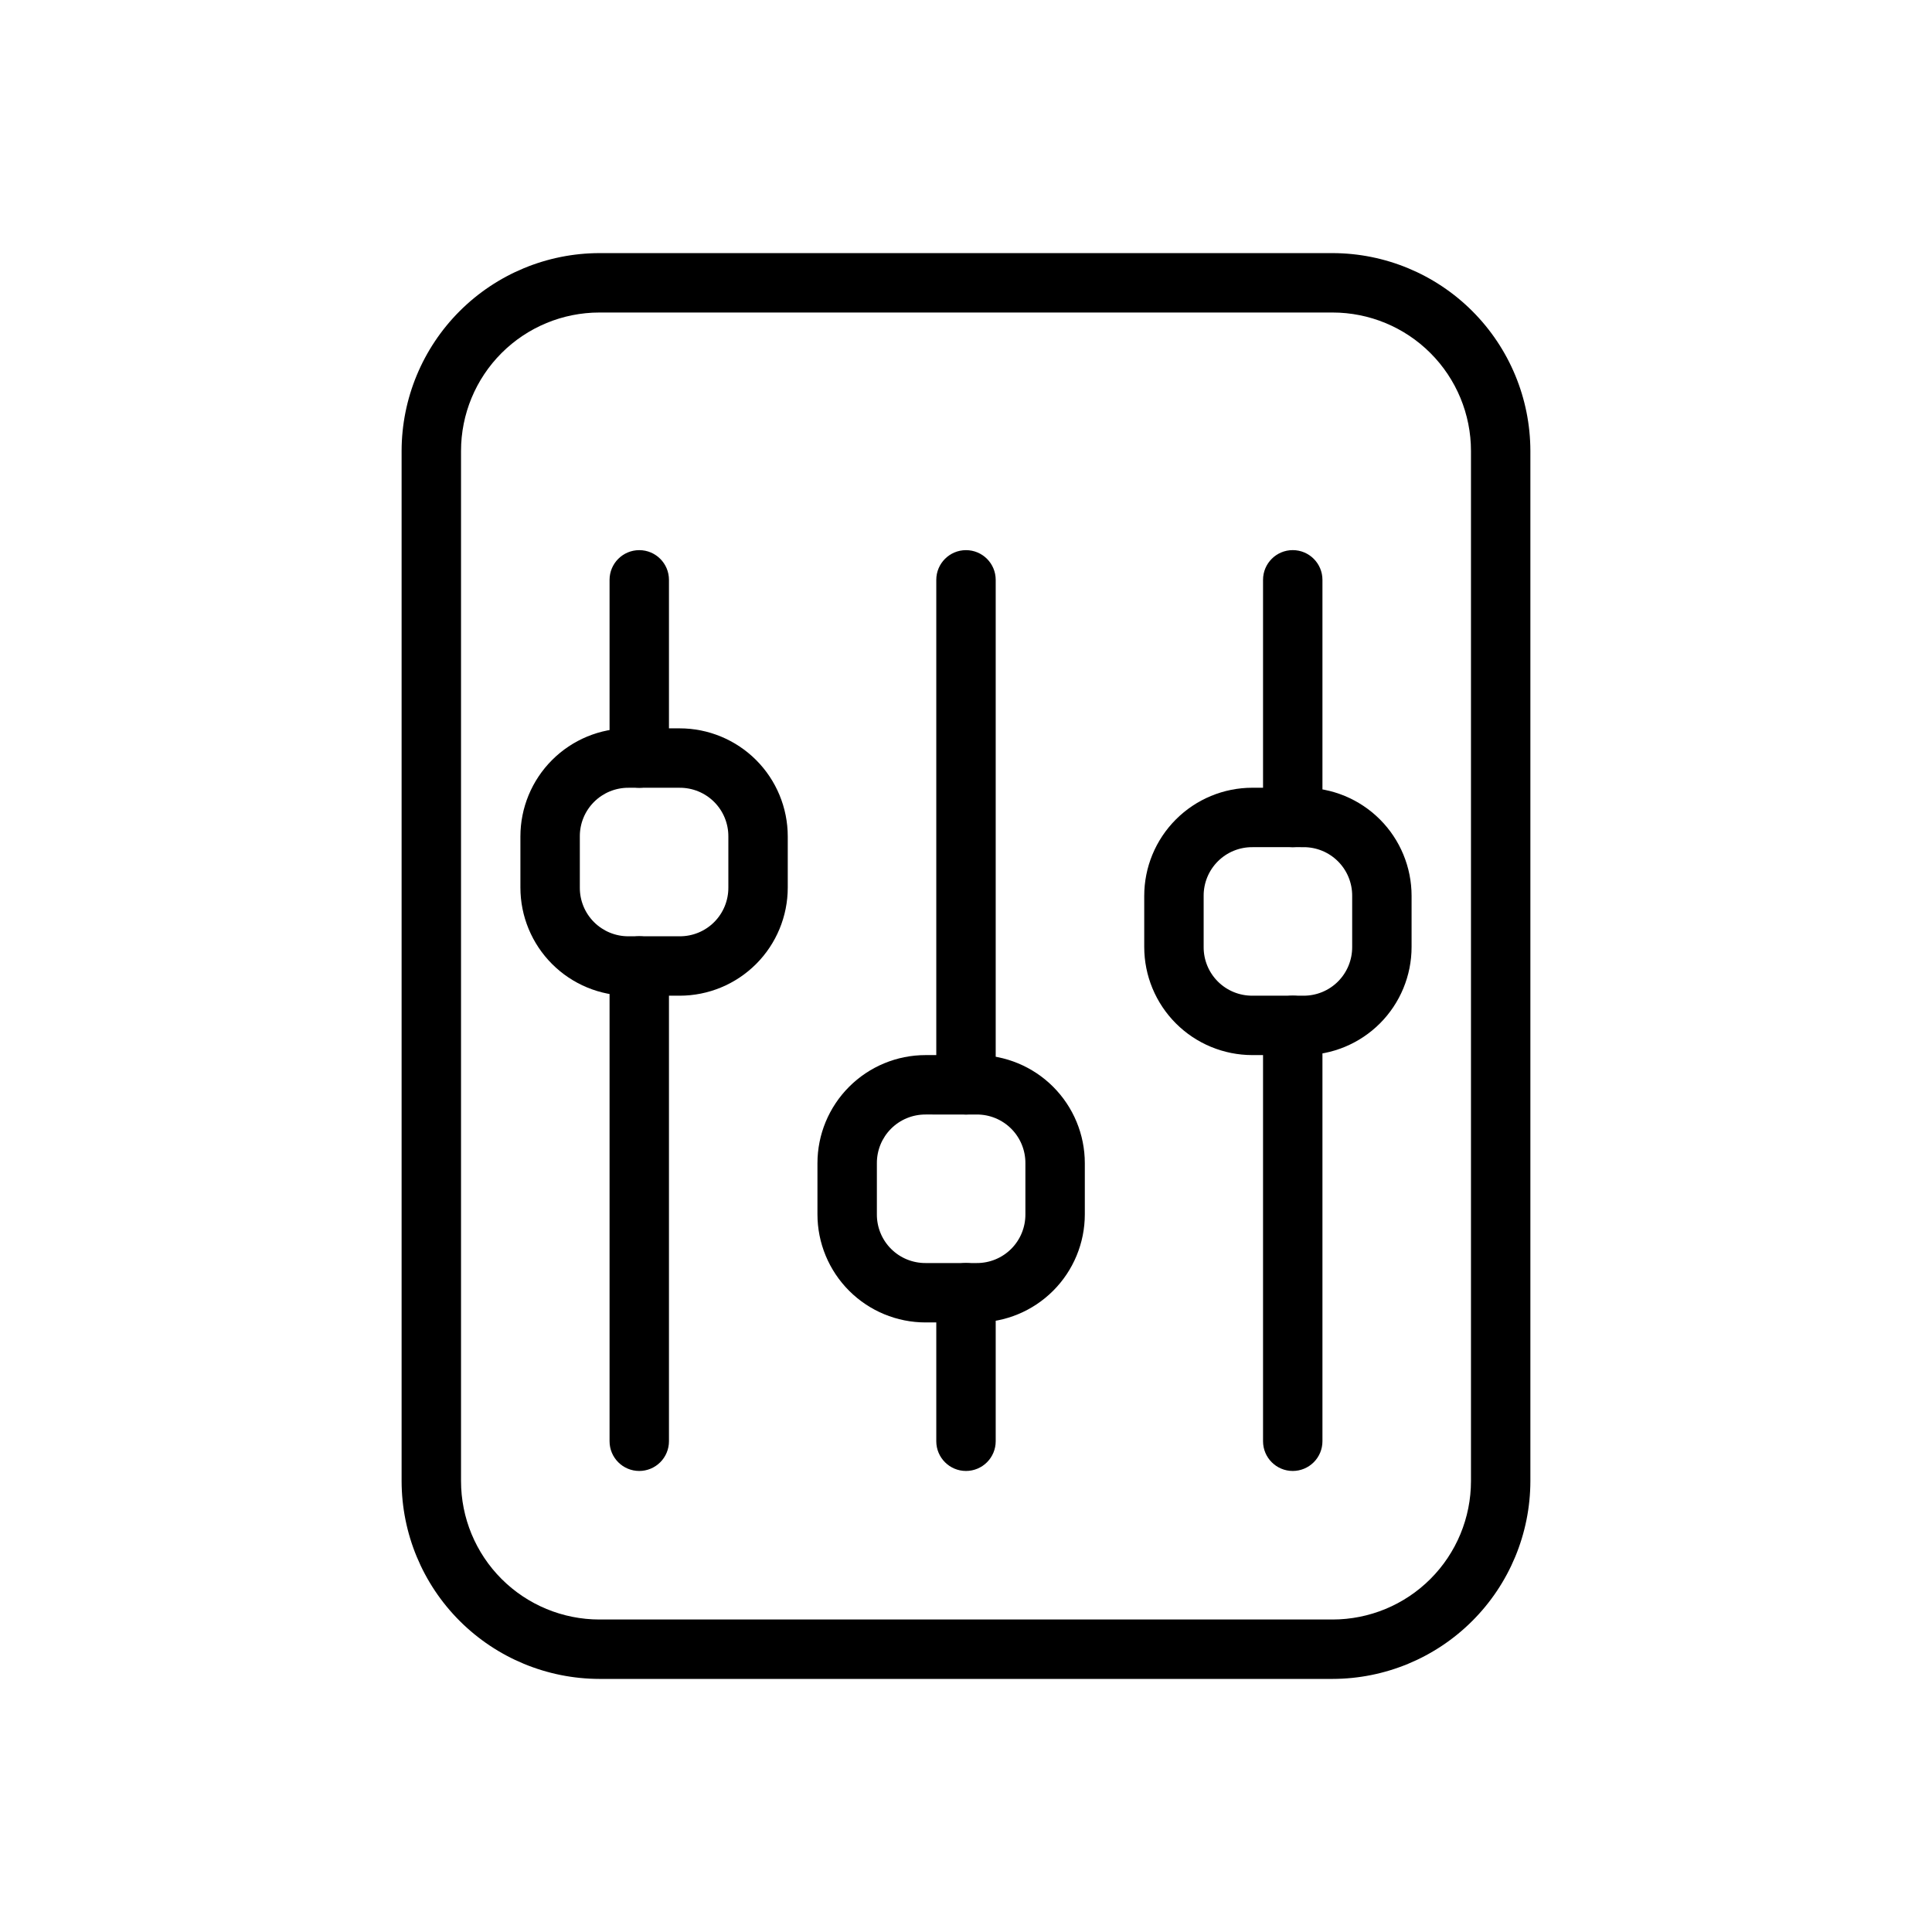
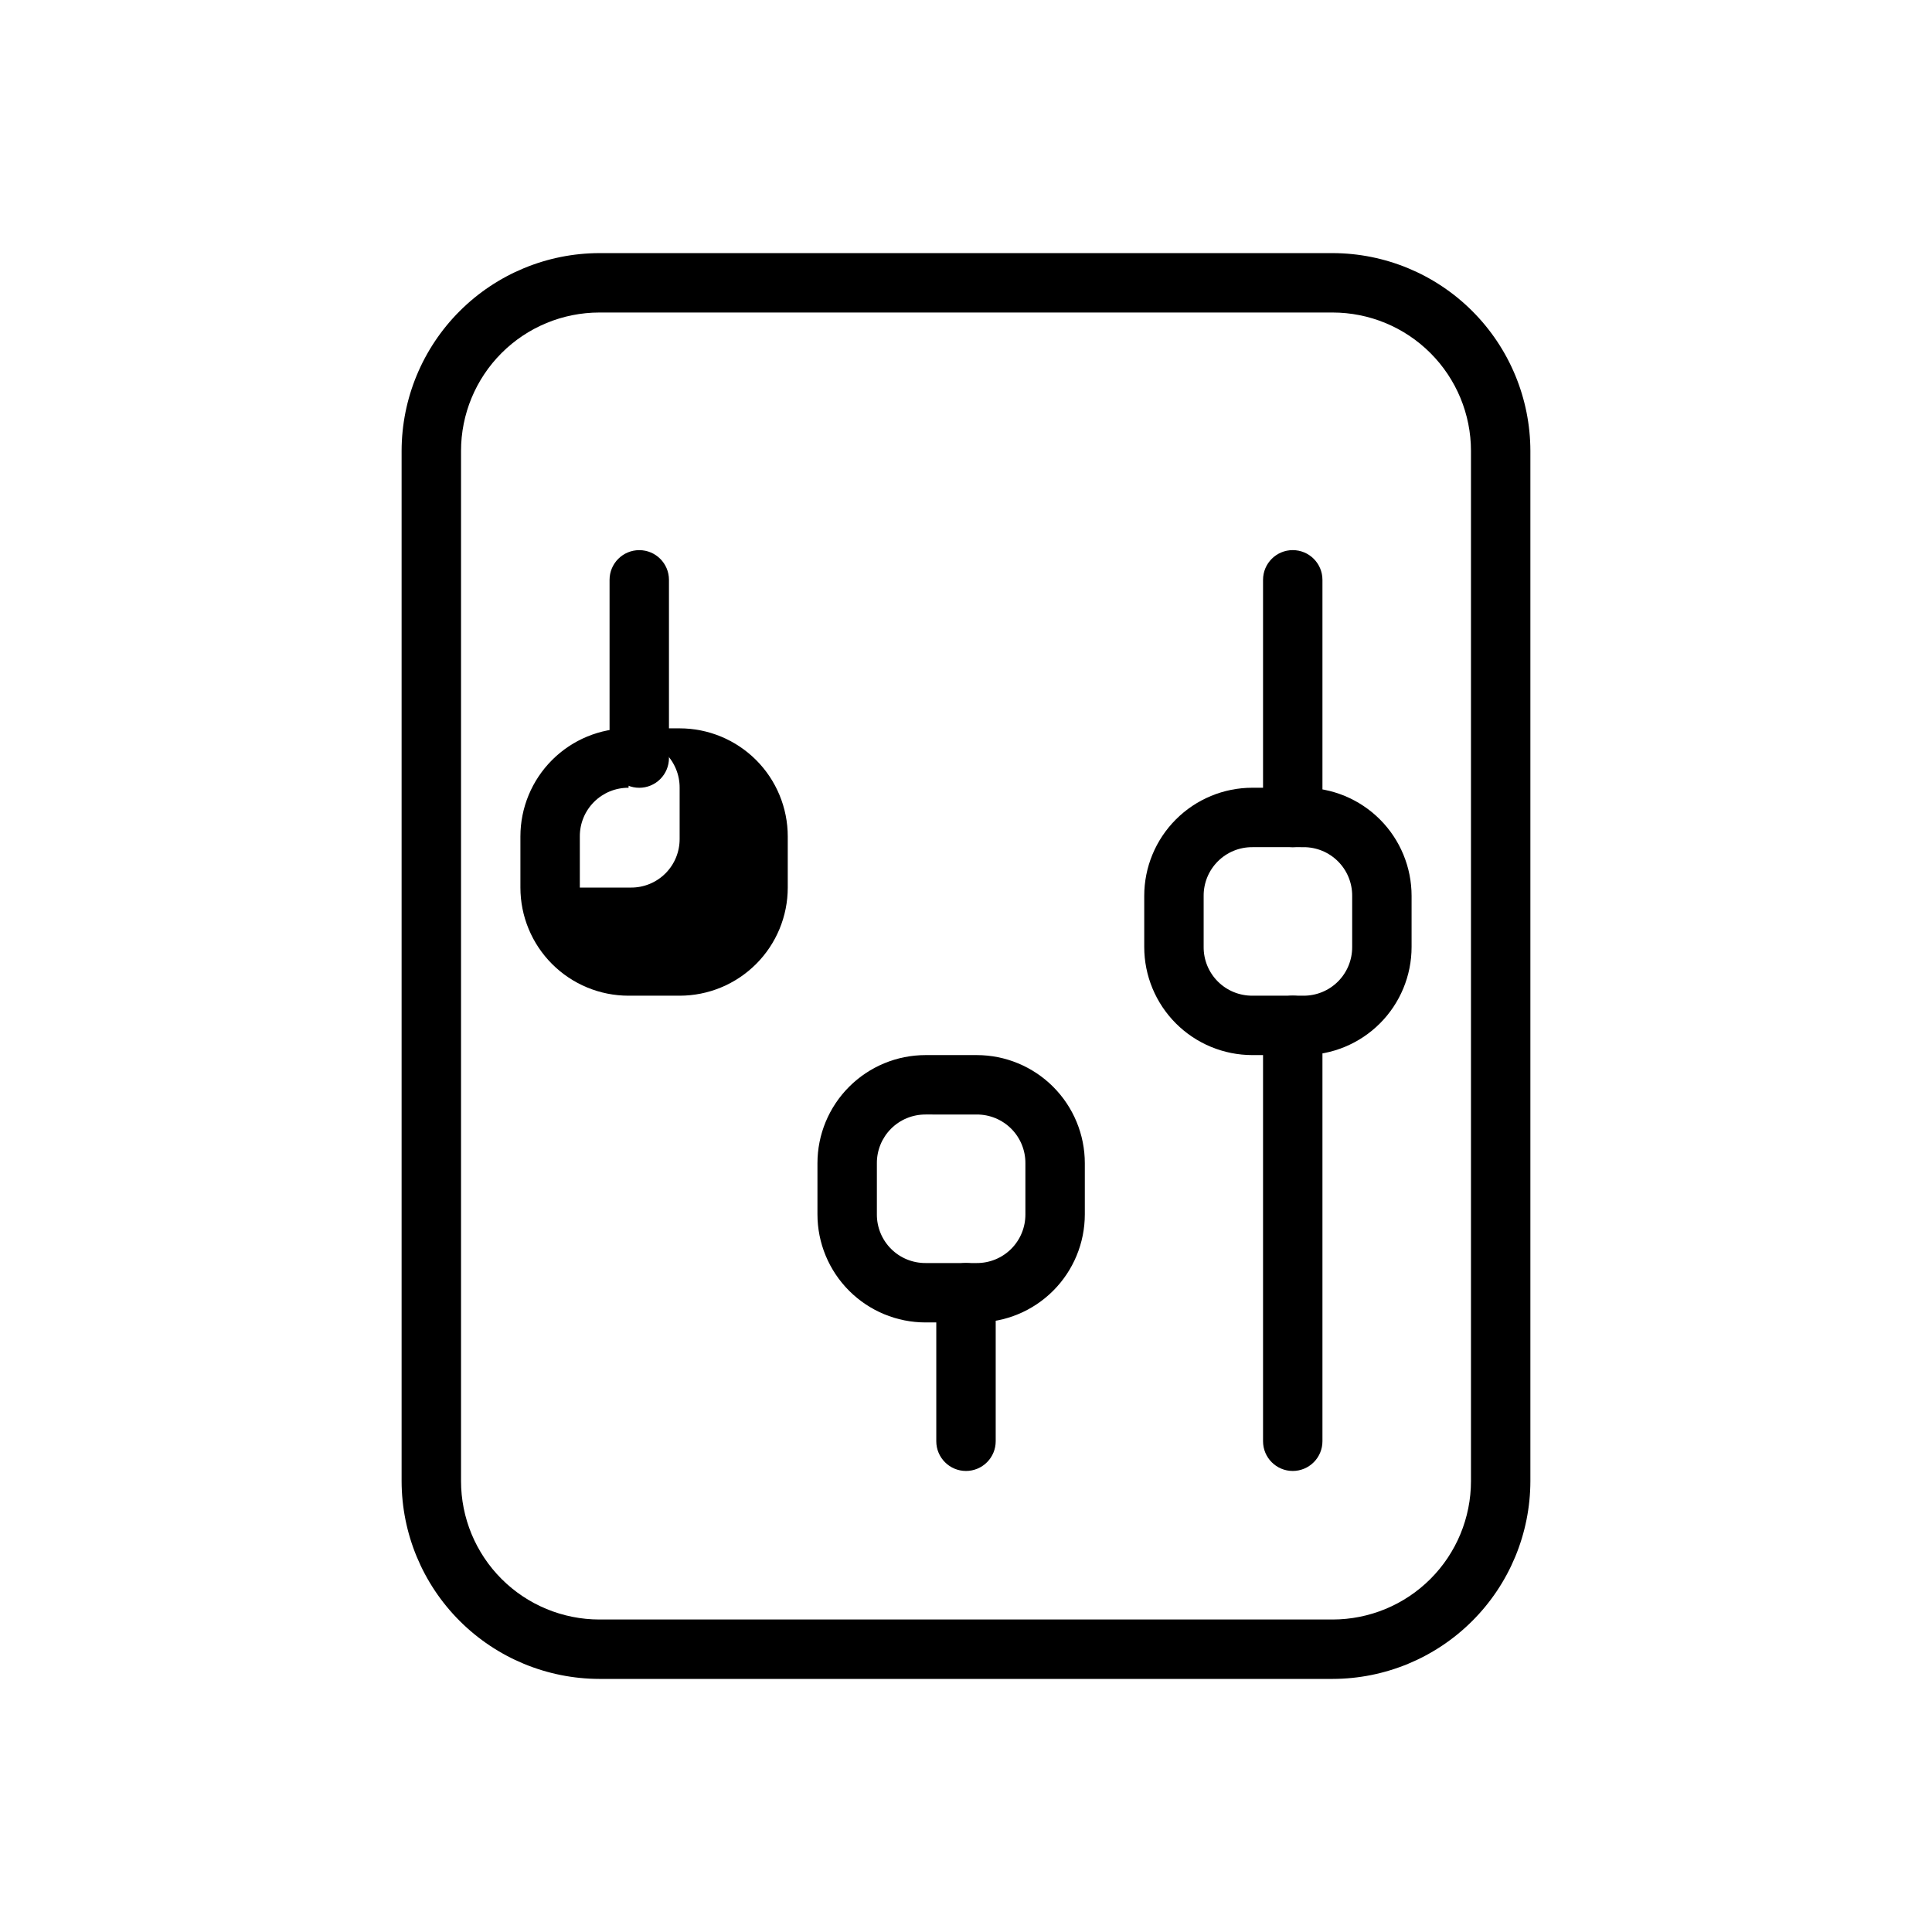
<svg xmlns="http://www.w3.org/2000/svg" fill="#000000" width="800px" height="800px" version="1.1" viewBox="144 144 512 512">
  <g>
    <path d="m497.14 588.93h-194.28c-13.898-0.02-27.223-5.551-37.051-15.379-9.828-9.824-15.359-23.148-15.379-37.047v-273c0.02-13.898 5.551-27.219 15.379-37.047s23.152-15.359 37.051-15.379h194.28c13.898 0.02 27.219 5.551 37.047 15.379s15.359 23.148 15.379 37.047v273c-0.02 13.898-5.551 27.223-15.379 37.047-9.828 9.828-23.148 15.359-37.047 15.379zm-194.28-362.11c-9.73 0-19.062 3.867-25.941 10.746-6.879 6.879-10.742 16.211-10.742 25.938v273c0 9.727 3.863 19.059 10.742 25.938 6.879 6.879 16.211 10.746 25.941 10.746h194.28c9.727 0 19.059-3.867 25.938-10.746s10.746-16.211 10.746-25.938v-273c0-9.727-3.867-19.059-10.746-25.938s-16.211-10.746-25.938-10.746z" />
-     <path d="m313.41 533.82c-4.348 0-7.871-3.527-7.871-7.875v-125.95c0-4.348 3.523-7.875 7.871-7.875s7.871 3.527 7.871 7.875v125.95c0 2.09-0.828 4.09-2.305 5.566-1.477 1.477-3.481 2.309-5.566 2.309z" />
    <path d="m313.41 352.77c-4.348 0-7.871-3.523-7.871-7.871v-47.23c0-4.348 3.523-7.875 7.871-7.875s7.871 3.527 7.871 7.875v47.23c0 2.086-0.828 4.09-2.305 5.566-1.477 1.477-3.481 2.305-5.566 2.305z" />
    <path d="m400 533.82c-4.348 0-7.875-3.527-7.875-7.875v-39.359c0-4.348 3.527-7.871 7.875-7.871s7.871 3.523 7.871 7.871v39.359c0 2.09-0.828 4.09-2.305 5.566-1.477 1.477-3.481 2.309-5.566 2.309z" />
-     <path d="m400 439.36c-4.348 0-7.875-3.523-7.875-7.871v-133.82c0-4.348 3.527-7.875 7.875-7.875s7.871 3.527 7.871 7.875v133.82c0 2.086-0.828 4.09-2.305 5.566-1.477 1.473-3.481 2.305-5.566 2.305z" />
    <path d="m486.59 533.82c-4.348 0-7.871-3.527-7.871-7.875v-110.21c0-4.348 3.523-7.871 7.871-7.871s7.871 3.523 7.871 7.871v110.21c0 2.09-0.828 4.09-2.305 5.566s-3.477 2.309-5.566 2.309z" />
    <path d="m486.59 368.51c-4.348 0-7.871-3.527-7.871-7.875v-62.973c0-4.348 3.523-7.875 7.871-7.875s7.871 3.527 7.871 7.875v62.977-0.004c0 2.09-0.828 4.09-2.305 5.566s-3.477 2.309-5.566 2.309z" />
-     <path d="m324.11 407.87h-13.539c-7.602 0-14.891-3.019-20.262-8.395-5.375-5.371-8.395-12.66-8.395-20.262v-13.539c0-7.598 3.019-14.887 8.395-20.262 5.371-5.371 12.66-8.391 20.262-8.391h13.539c7.598 0 14.887 3.019 20.262 8.391 5.371 5.375 8.391 12.664 8.391 20.262v13.539c0 7.602-3.019 14.891-8.391 20.262-5.375 5.375-12.664 8.395-20.262 8.395zm-13.539-55.105c-3.434-0.02-6.727 1.332-9.152 3.758-2.426 2.426-3.781 5.723-3.758 9.152v13.539c-0.023 3.434 1.332 6.727 3.758 9.152 2.426 2.426 5.719 3.781 9.152 3.758h13.539c3.43 0.023 6.727-1.332 9.152-3.758 2.426-2.426 3.777-5.719 3.758-9.152v-13.539c0.02-3.43-1.332-6.727-3.758-9.152-2.426-2.426-5.723-3.777-9.152-3.758z" />
+     <path d="m324.11 407.87h-13.539c-7.602 0-14.891-3.019-20.262-8.395-5.375-5.371-8.395-12.66-8.395-20.262v-13.539c0-7.598 3.019-14.887 8.395-20.262 5.371-5.371 12.66-8.391 20.262-8.391h13.539c7.598 0 14.887 3.019 20.262 8.391 5.371 5.375 8.391 12.664 8.391 20.262v13.539c0 7.602-3.019 14.891-8.391 20.262-5.375 5.375-12.664 8.395-20.262 8.395zm-13.539-55.105c-3.434-0.02-6.727 1.332-9.152 3.758-2.426 2.426-3.781 5.723-3.758 9.152v13.539h13.539c3.43 0.023 6.727-1.332 9.152-3.758 2.426-2.426 3.777-5.719 3.758-9.152v-13.539c0.02-3.43-1.332-6.727-3.758-9.152-2.426-2.426-5.723-3.777-9.152-3.758z" />
    <path d="m402.83 494.46h-13.539c-7.602 0-14.887-3.016-20.262-8.391s-8.395-12.664-8.395-20.262v-13.539c0-7.602 3.019-14.887 8.395-20.262s12.66-8.395 20.262-8.395h13.539c7.602 0 14.887 3.019 20.262 8.395s8.395 12.66 8.395 20.262v13.539c0 7.598-3.019 14.887-8.395 20.262s-12.66 8.391-20.262 8.391zm-13.539-55.105v0.004c-3.43-0.023-6.727 1.332-9.152 3.758-2.426 2.426-3.777 5.723-3.758 9.152v13.539c-0.02 3.43 1.332 6.727 3.758 9.152 2.426 2.426 5.723 3.777 9.152 3.758h13.539c3.43 0.02 6.727-1.332 9.152-3.758 2.426-2.426 3.777-5.723 3.758-9.152v-13.539c0.02-3.43-1.332-6.727-3.758-9.152-2.426-2.426-5.723-3.781-9.152-3.758z" />
    <path d="m489.43 423.61h-13.539c-7.602 0-14.891-3.019-20.262-8.391-5.375-5.375-8.395-12.664-8.395-20.262v-13.539c0-7.602 3.019-14.891 8.395-20.262 5.371-5.375 12.66-8.395 20.262-8.395h13.539c7.598 0 14.887 3.019 20.262 8.395 5.371 5.371 8.391 12.66 8.391 20.262v13.539c0 7.598-3.019 14.887-8.391 20.262-5.375 5.371-12.664 8.391-20.262 8.391zm-13.539-55.105v0.004c-3.434-0.023-6.727 1.332-9.152 3.758s-3.781 5.719-3.758 9.152v13.539c-0.023 3.43 1.332 6.727 3.758 9.152s5.719 3.777 9.152 3.758h13.539c3.43 0.02 6.727-1.332 9.152-3.758s3.777-5.723 3.758-9.152v-13.539c0.02-3.434-1.332-6.727-3.758-9.152s-5.723-3.781-9.152-3.758z" />
  </g>
</svg>